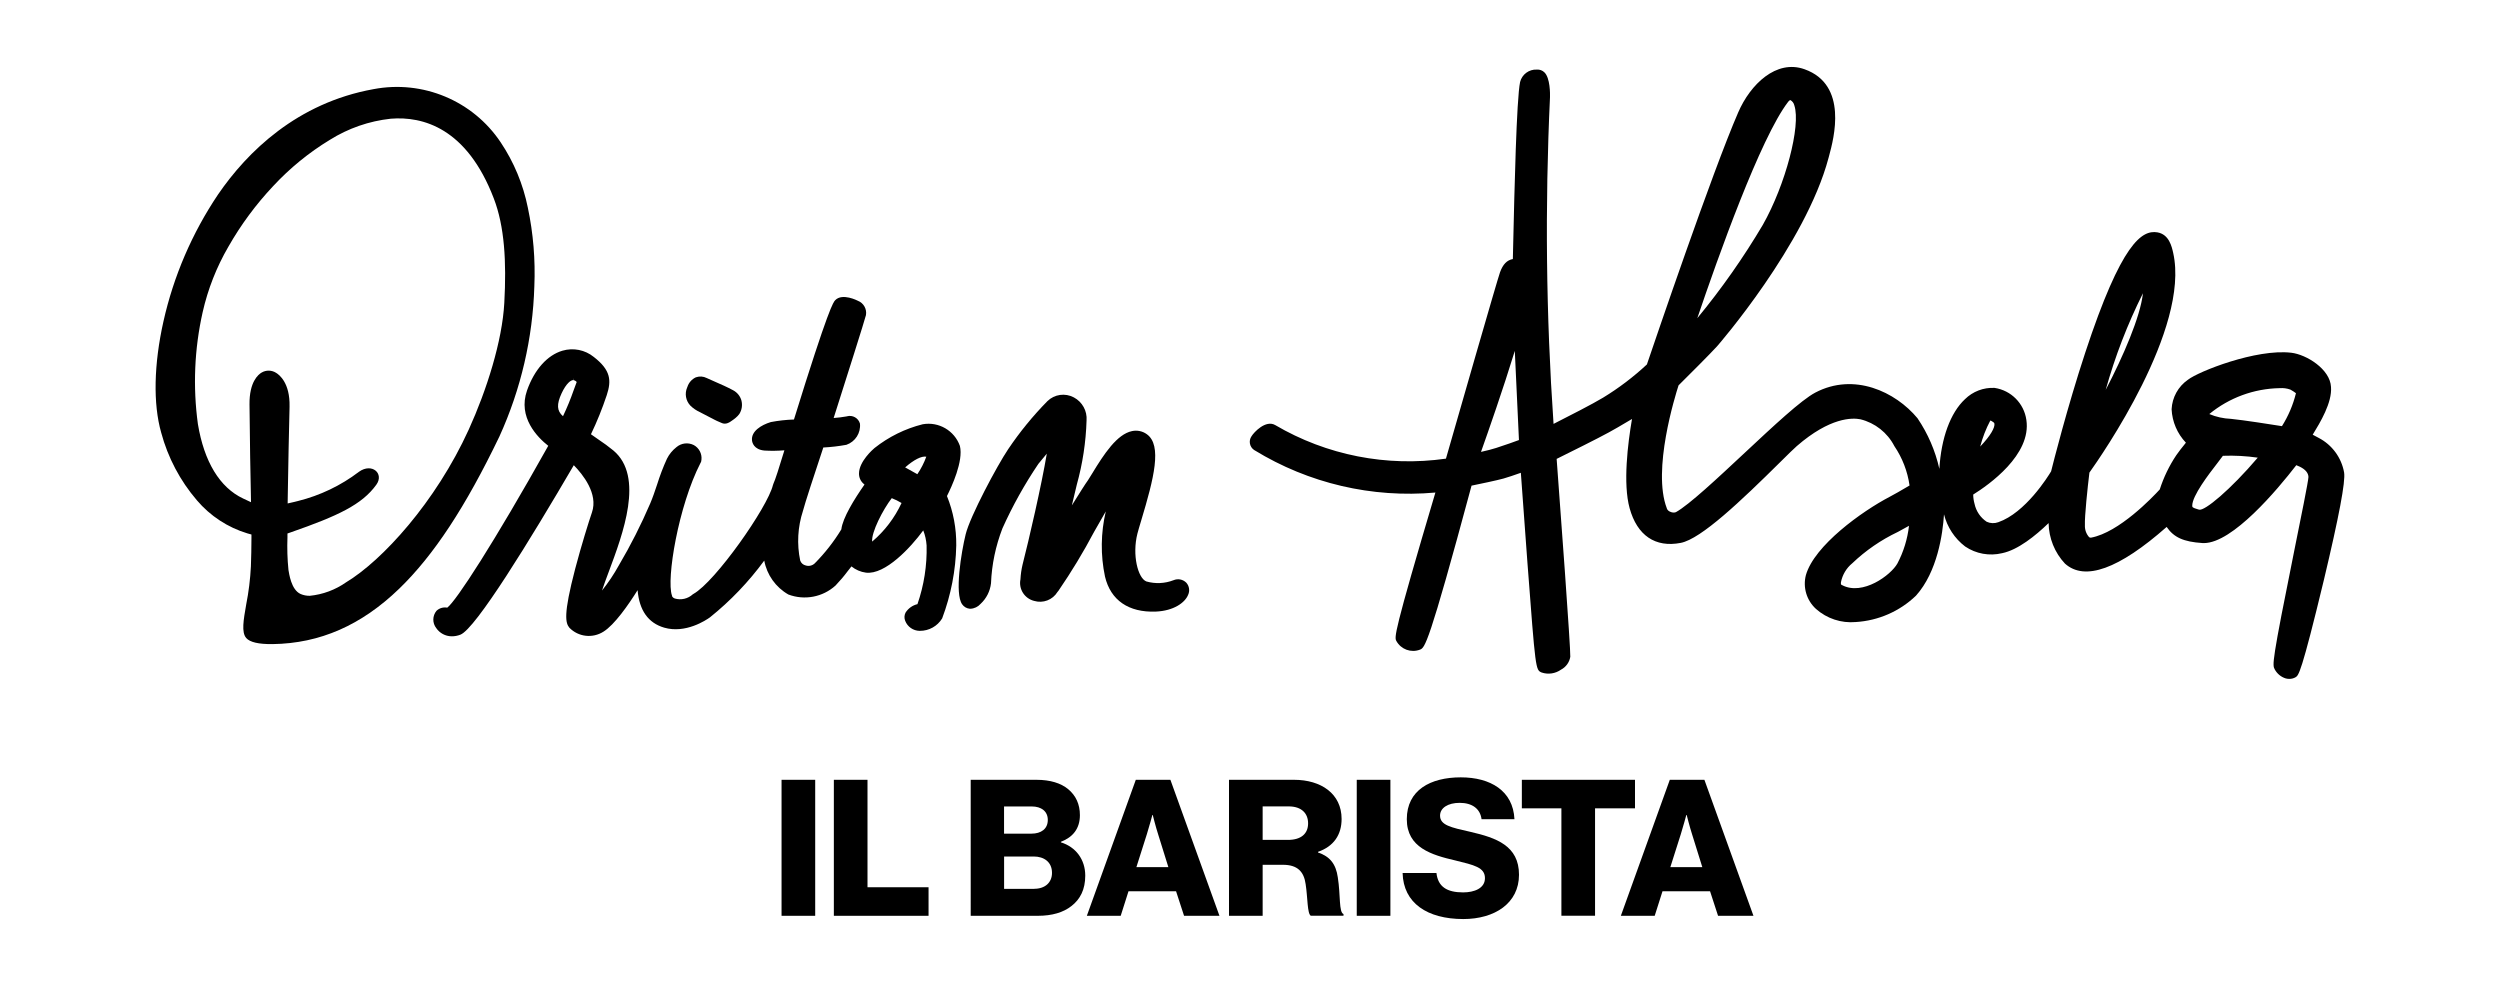
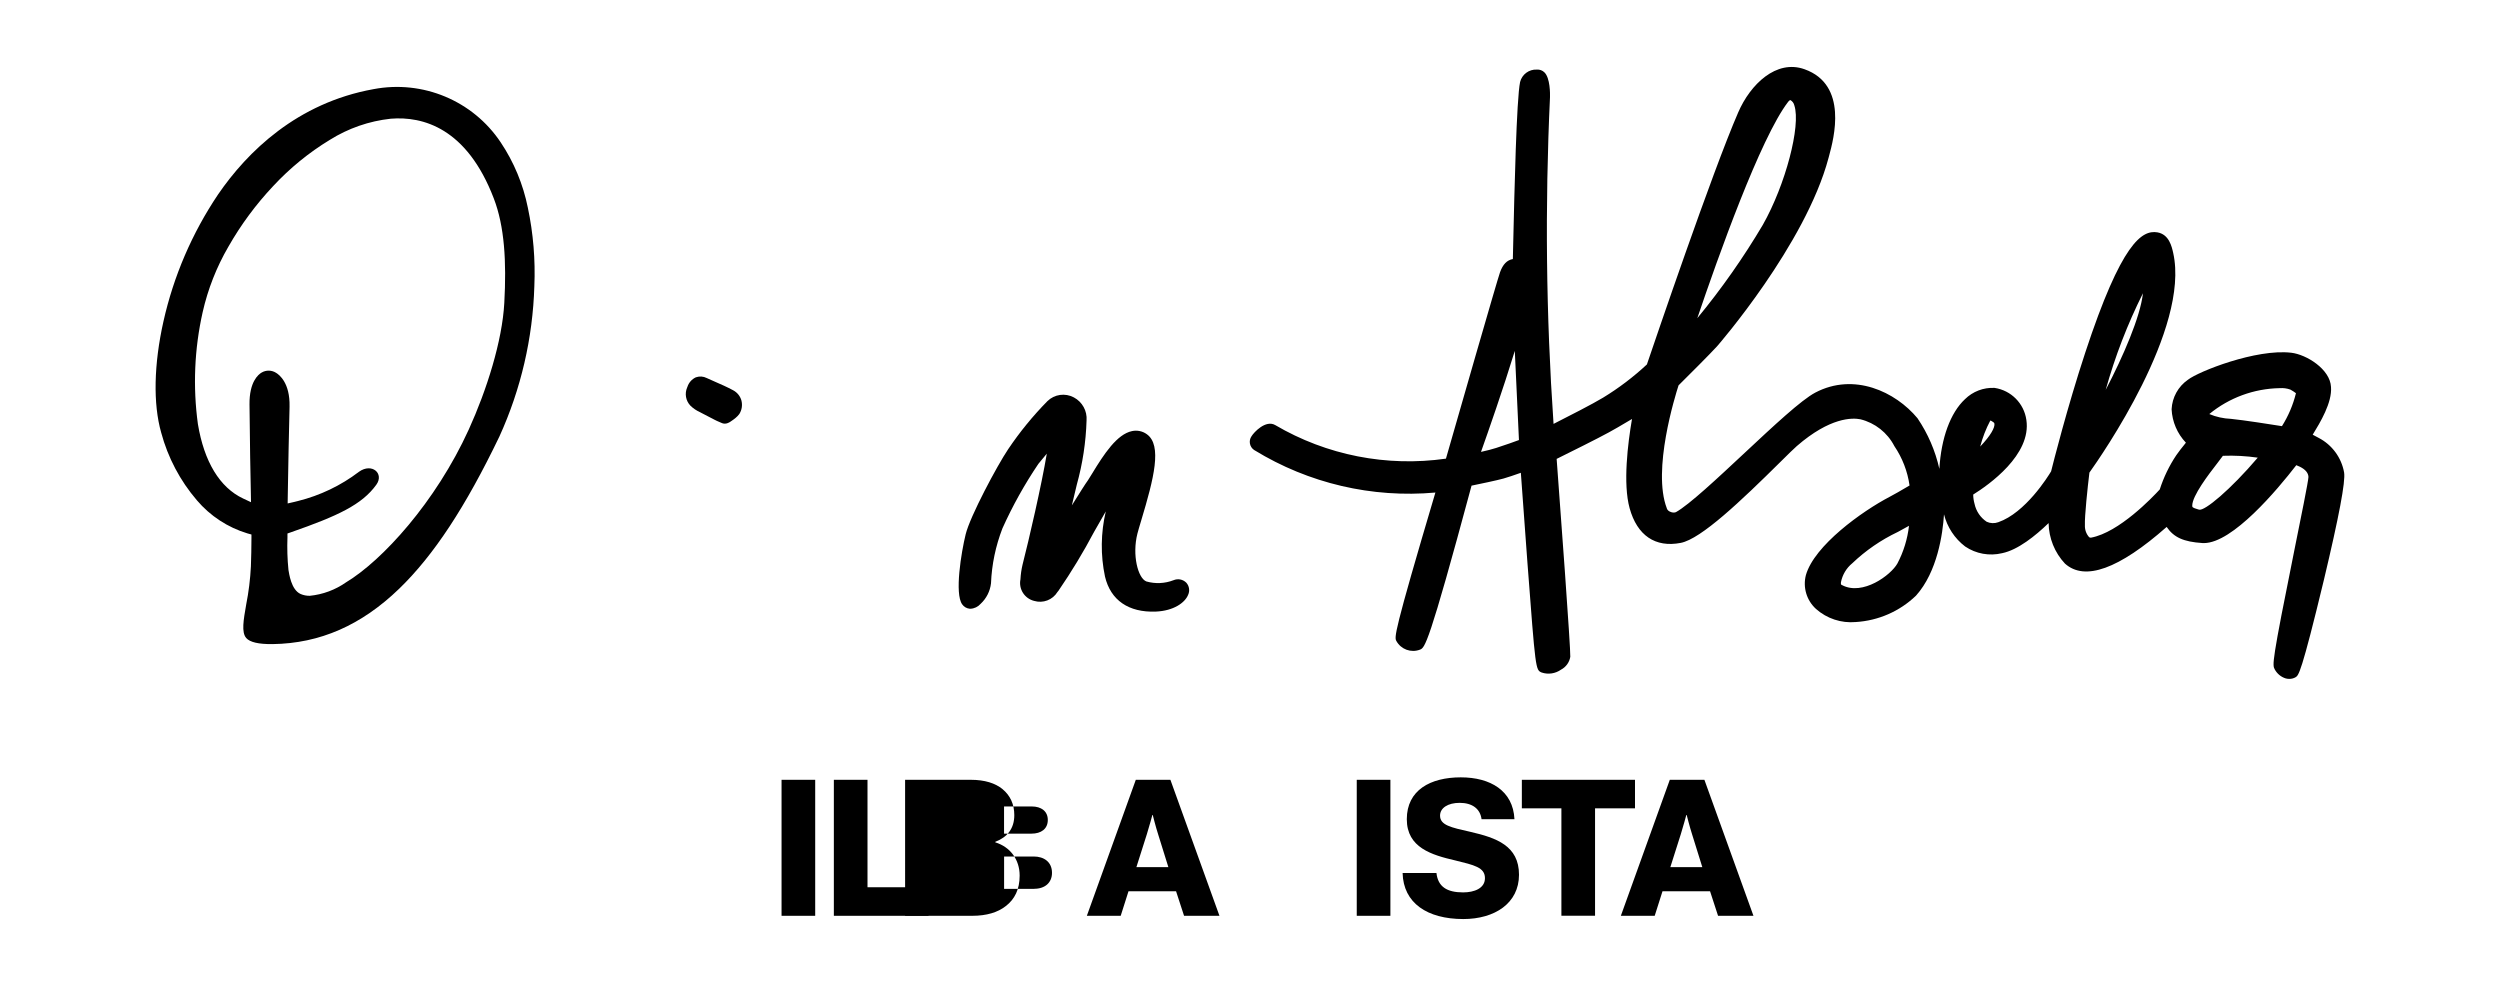
<svg xmlns="http://www.w3.org/2000/svg" id="Dritan-Logo" style="enable-background:new 0 0 500 200;" version="1.1" viewBox="0 0 500 200" x="0px" y="0px">
  <style type="text/css">
	.st0{enable-background:new    ;}
</style>
  <g class="st0">
    <path d="M156.31,155.96h6.73v27.2h-6.73V155.96z" />
    <path d="M166.77,155.96h6.73v21.49h12.21v5.71h-18.94V155.96z" />
-     <path d="M194.15,155.96h13.12c2.81,0,4.91,0.68,6.35,1.86c1.56,1.29,2.36,3.04,2.36,5.21c0,2.7-1.41,4.41-3.8,5.33v0.11&#10;  c2.97,0.91,4.87,3.42,4.87,6.66c0,2.74-0.99,4.72-2.78,6.09c-1.6,1.26-3.84,1.94-6.7,1.94h-13.43V155.96z M206.29,166.73&#10;  c1.94,0,3.27-0.95,3.27-2.74c0-1.71-1.26-2.7-3.23-2.7h-5.52v5.44H206.29z M206.82,177.76c2.21,0,3.58-1.26,3.58-3.19&#10;  c0-2.17-1.6-3.27-3.65-3.27h-5.93v6.47H206.82z" />
+     <path d="M194.15,155.96c2.81,0,4.91,0.68,6.35,1.86c1.56,1.29,2.36,3.04,2.36,5.21c0,2.7-1.41,4.41-3.8,5.33v0.11&#10;  c2.97,0.91,4.87,3.42,4.87,6.66c0,2.74-0.99,4.72-2.78,6.09c-1.6,1.26-3.84,1.94-6.7,1.94h-13.43V155.96z M206.29,166.73&#10;  c1.94,0,3.27-0.95,3.27-2.74c0-1.71-1.26-2.7-3.23-2.7h-5.52v5.44H206.29z M206.82,177.76c2.21,0,3.58-1.26,3.58-3.19&#10;  c0-2.17-1.6-3.27-3.65-3.27h-5.93v6.47H206.82z" />
    <path d="M227.16,155.96h6.92l9.81,27.2h-7.08l-1.6-4.91h-9.51l-1.56,4.91h-6.77L227.16,155.96z M233.67,173.42l-2.05-6.58&#10;  c-0.46-1.41-1.07-3.84-1.07-3.84h-0.08c0,0-0.65,2.43-1.1,3.84l-2.09,6.58H233.67z" />
-     <path d="M245.8,155.96h13.01c5.4,0,9.51,2.78,9.51,7.83c0,3.16-1.56,5.48-4.72,6.58v0.12c2.36,0.8,3.58,2.28,3.96,4.98&#10;  c0.57,3.58,0.19,7,1.14,7.34v0.34h-6.54c-0.72-0.42-0.61-3.61-1.03-6.31c-0.34-2.51-1.64-3.88-4.53-3.88h-4.07v10.2h-6.73V155.96z&#10;   M257.59,167.98c2.66,0,4.03-1.26,4.03-3.31c0-1.98-1.29-3.39-3.88-3.39h-5.21v6.7H257.59z" />
    <path d="M271.35,155.96h6.73v27.2h-6.73V155.96z" />
    <path d="M280.52,174.6h6.77c0.3,2.74,2.09,3.88,5.33,3.88c2.21,0,4.37-0.8,4.37-2.85c0-2.17-2.21-2.62-5.93-3.54&#10;  c-4.72-1.1-9.7-2.55-9.7-8.25c0-5.82,4.72-8.37,10.8-8.37c5.9,0,10.46,2.66,10.73,8.37h-6.58c-0.27-2.09-1.86-3.27-4.38-3.27&#10;  c-2.36,0-3.92,1.03-3.92,2.55c0,1.9,2.09,2.36,6.16,3.27c5.06,1.18,9.63,2.74,9.63,8.56c0,5.71-4.87,8.86-11.15,8.86&#10;  C285.43,183.8,280.67,180.61,280.52,174.6z" />
    <path d="M312.28,161.66h-7.91v-5.7H327v5.7h-7.99v21.49h-6.73V161.66z" />
    <path d="M333.96,155.96h6.92l9.81,27.2h-7.08l-1.6-4.91h-9.51l-1.56,4.91h-6.77L333.96,155.96z M340.46,173.42l-2.05-6.58&#10;  c-0.46-1.41-1.07-3.84-1.07-3.84h-0.08c0,0-0.65,2.43-1.1,3.84l-2.09,6.58H340.46z" />
  </g>
  <g>
    <path d="M468.82,94.49c-0.53-2.97-2.41-5.52-5.08-6.91l-1.2-0.64c1.5-2.45,3.91-6.43,3.66-9.55&#10;  c-0.18-3.56-4.9-6.48-7.93-6.84c-7.02-0.84-18.6,3.75-20.7,5.41c-1.94,1.35-3.14,3.53-3.25,5.89c0.12,2.5,1.13,4.87,2.86,6.69&#10;  c-0.72,0.88-1.55,1.94-1.93,2.51c-1.41,2.11-2.52,4.42-3.3,6.84c-1.46,1.59-8.14,8.6-13.74,9.64c-0.14,0.03-0.29-0.01-0.4-0.11&#10;  c-0.58-0.66-0.87-1.51-0.83-2.39c-0.08-1.72,0.54-7.56,0.9-10.51c2.36-3.31,20.13-28.8,16.76-43.92c-0.29-1.3-0.83-3.73-3.17-4.13&#10;  c-3.05-0.5-7.16,1.97-14.43,24.08c-3.61,10.96-6.44,22.19-6.82,23.72c-0.64,1.08-5.14,8.29-10.56,10.17&#10;  c-0.76,0.28-1.6,0.25-2.33-0.09c-1.24-0.83-2.11-2.11-2.42-3.57c-0.17-0.61-0.27-1.24-0.27-1.87c3.04-1.89,11.7-7.94,10.63-14.94&#10;  c-0.47-3.3-3.06-5.9-6.36-6.39c-2.2-0.11-4.35,0.71-5.92,2.26c-2.91,2.72-4.75,7.75-5.12,13.93c-0.81-3.62-2.29-7.05-4.37-10.12&#10;  c-4.42-5.33-12.71-9.2-20.44-5.13c-2.81,1.48-8.29,6.6-14.11,12.04c-5.47,5.11-11.13,10.41-13.78,11.88&#10;  c-0.36,0.12-0.75,0.09-1.1-0.08c-0.29-0.1-0.53-0.3-0.67-0.58l-0.04-0.13c-2.94-7.66,1.67-22.46,2.35-24.58&#10;  c1.94-1.92,6.39-6.36,7.7-7.81c0.18-0.19,17.7-20.37,22.3-37.69l0.1-0.37c0.95-3.52,3.85-14.23-4.9-17.35&#10;  c-5.66-2.03-10.85,3.04-13.26,8.61c-5.23,12.02-16.79,46.08-18.27,50.43c-2.69,2.5-5.62,4.73-8.76,6.64&#10;  c-2.06,1.25-6.87,3.71-9.91,5.25c-1.5-21.75-1.73-43.56-0.71-65.34c0.02-0.63,0.05-3.83-1.11-4.96c-0.4-0.4-0.96-0.61-1.53-0.56&#10;  c-1.56-0.08-2.96,0.96-3.34,2.48c-0.72,3.41-1.14,22.02-1.37,32.02l-0.08,3.39c-1.19,0.22-1.98,1.05-2.56,2.63&#10;  c-0.56,1.54-8.94,30.73-10.82,37.29c-11.81,1.69-23.85-0.67-34.14-6.71c-1.91-1.11-4.28,1.45-4.75,2.24&#10;  c-0.62,0.9-0.38,2.13,0.52,2.74c0.02,0.01,0.04,0.03,0.07,0.04c10.84,6.64,23.53,9.61,36.19,8.47c-8.45,28.46-8.21,28.94-7.8,29.7&#10;  c0.92,1.66,2.91,2.4,4.69,1.73c1.01-0.39,1.68-0.64,10.34-32.81c1.67-0.34,5.1-1.06,6.39-1.42c0.83-0.23,2.26-0.72,3.47-1.15&#10;  c0.25,3.57,0.78,10.79,1.32,18.03c1.62,21.39,1.62,21.39,2.83,21.91c1.31,0.45,2.76,0.23,3.89-0.57c0.99-0.52,1.67-1.47,1.85-2.57&#10;  c0.08-1.68-2.04-30.33-2.73-39.58c2.59-1.28,8.22-4.08,10.44-5.3c0.84-0.45,2.4-1.35,4.63-2.68c-0.84,4.9-1.83,12.92-0.48,17.83&#10;  c1.51,5.47,5.14,7.94,10.23,6.95c4.08-0.79,12.09-8.43,19.94-16.2c1.51-1.49,2.7-2.67,3.27-3.16c6.67-5.79,11.11-5.68,12.72-5.36&#10;  c2.93,0.72,5.41,2.68,6.79,5.36c1.6,2.36,2.64,5.05,3.04,7.88l-0.72,0.42c-1.05,0.62-2.15,1.26-3.23,1.83&#10;  c-5.59,2.92-15.09,9.75-16.78,15.67c-0.64,2.46,0.14,5.06,2.02,6.77c2.17,1.93,5.05,2.88,7.94,2.62c4.52-0.27,8.81-2.14,12.07-5.29&#10;  c4.27-4.77,5.34-12.34,5.59-16.25c0.64,2.56,2.13,4.83,4.23,6.43c2.17,1.47,4.85,1.95,7.39,1.34c3.15-0.64,6.69-3.49,9.3-6.02&#10;  c0.05,3.01,1.21,5.9,3.27,8.1c3.95,3.56,10.78,1.1,20.34-7.33c1.45,2.11,3.39,2.97,7.13,3.22c0.1,0,0.2,0.01,0.31,0.01&#10;  c5.76,0,14.68-10.65,18.49-15.58c0.24,0.09,0.49,0.2,0.72,0.31c1.12,0.55,1.69,1.26,1.71,2.05c-0.02,0.84-1.55,8.36-2.77,14.4&#10;  c-4.62,22.88-4.46,23.17-3.97,24.08c0.47,0.87,1.27,1.53,2.21,1.81c0.23,0.06,0.47,0.09,0.71,0.09c0.44,0,0.88-0.11,1.26-0.34&#10;  c0.58-0.36,1.13-0.7,5.65-19.46C467.79,103.33,469.13,96.29,468.82,94.49 M459.19,78.64c-0.57,2.33-1.52,4.56-2.8,6.59&#10;  c-2.09-0.33-7.67-1.21-10.21-1.46c-1.49-0.06-2.95-0.38-4.32-0.96c3.98-3.27,8.94-5.09,14.09-5.18c0.71-0.05,1.43,0.04,2.1,0.28&#10;  l0.08,0.04C458.5,78.15,458.85,78.38,459.19,78.64 M443.4,92.72c0.47-0.61,0.88-1.14,1.18-1.56c2.33-0.09,4.66,0.04,6.97,0.37&#10;  c-5.45,6.4-10.64,10.74-11.74,10.4l-0.27-0.08c-1.09-0.31-1.09-0.44-1.09-0.72C438.44,99.15,441.78,94.81,443.4,92.72&#10;   M421.14,77.97c1.86-6.66,4.35-13.13,7.45-19.32C428.06,63.41,424.61,71.33,421.14,77.97 M396.04,89.31&#10;  c0.47-1.81,1.15-3.55,2.02-5.2c0.09,0.01,0.17,0.04,0.24,0.09l0.11,0.07c0.45,0.24,0.47,0.41,0.48,0.52&#10;  C398.96,85.5,398.22,87.03,396.04,89.31 M381.8,105.16c-0.3,2.63-1.08,5.18-2.31,7.52c-1.3,2.35-6.97,6.53-11.08,4.34&#10;  c-0.22-0.1-0.25-0.11-0.22-0.57c0.29-1.49,1.09-2.84,2.27-3.8c2.67-2.55,5.74-4.66,9.08-6.25l0.15-0.08&#10;  C380.39,105.92,381.1,105.54,381.8,105.16 M357.64,20.35c0.23-0.28,0.39-0.34,0.43-0.34c0.41,0.23,0.7,0.62,0.8,1.08&#10;  c1.34,4.06-1.78,15.9-6.31,23.89c-3.88,6.55-8.26,12.79-13.1,18.66C343.57,51.51,352.07,27.59,357.64,20.35 M303.79,88.01&#10;  c-0.92,0.34-2.54,0.93-4.56,1.58c-0.77,0.25-1.81,0.52-3.03,0.79c1.46-4.11,4.42-12.56,6.76-20.2L303.79,88.01z" id="Pfad_145" />
-     <path d="M191.98,89.18c-1.09-3.06-4.23-4.89-7.43-4.33c-3.52,0.88-6.81,2.51-9.65,4.76&#10;  c-0.31,0.26-3.07,2.67-3.1,5.06c-0.02,0.77,0.29,1.52,0.87,2.04c0.07,0.06,0.15,0.13,0.23,0.2c-2.03,2.9-4.37,6.67-4.63,8.96&#10;  c-1.5,2.47-3.29,4.75-5.32,6.8c-0.47,0.45-1.15,0.62-1.78,0.43c-0.53-0.11-0.95-0.48-1.13-0.99c-0.69-3.3-0.5-6.72,0.55-9.93&#10;  c0.33-1.34,2.38-7.6,4.07-12.68c1.55-0.08,3.09-0.26,4.62-0.54c1.78-0.62,2.9-2.37,2.71-4.24c-0.31-1.12-1.48-1.77-2.6-1.46&#10;  c-0.02,0.01-0.05,0.01-0.07,0.02c-0.86,0.15-1.72,0.26-2.59,0.32c2.43-7.62,6.28-19.77,6.46-20.58c0.21-1.22-0.47-2.43-1.63-2.87&#10;  c-0.03-0.02-3.09-1.6-4.51-0.12c-0.38,0.4-1.28,1.33-8.26,23.87c-1.55,0.05-3.09,0.22-4.62,0.51c-1.96,0.59-3.96,1.86-3.77,3.66&#10;  c0.04,0.43,0.36,1.84,2.49,2.04c1.33,0.08,2.66,0.06,3.99-0.05c-1.06,3.51-1.89,6.06-2.17,6.61l-0.12,0.34&#10;  c-1.08,4.47-11.54,19.35-15.9,21.77l-0.13,0.08c-0.97,0.89-2.34,1.21-3.6,0.84c-0.2-0.07-0.37-0.19-0.5-0.36l-0.07-0.24&#10;  c-1.15-3.27,1.28-17.88,5.71-26.51l0.12-0.23l0.07-0.42c0.13-1.19-0.47-2.34-1.52-2.92c-1.13-0.58-2.5-0.42-3.47,0.4&#10;  c-0.8,0.63-1.46,1.42-1.91,2.33c-0.77,1.68-1.42,3.4-1.97,5.16c-0.44,1.33-0.87,2.59-1.38,3.79c-1.82,4.24-3.91,8.37-6.26,12.35&#10;  c-0.98,1.78-2.11,3.47-3.38,5.06c0.35-1.08,0.86-2.44,1.36-3.78c2.83-7.57,7.12-19.01,0.93-24.22c-0.97-0.79-1.98-1.54-3.03-2.23&#10;  c-0.49-0.33-0.98-0.67-1.47-1.03c1.22-2.54,2.27-5.15,3.16-7.82c0.96-2.91,0.83-4.99-2.59-7.64c-1.76-1.43-4.11-1.89-6.28-1.25&#10;  c-3.03,0.9-5.6,3.78-7.07,7.94c-1.9,5.38,2.1,9.4,4.24,11.08c-10.88,19.44-18.42,31.05-20.2,32.37l0,0&#10;  c-0.78-0.15-1.58,0.09-2.15,0.63c-0.83,1-0.85,2.44-0.05,3.46c0.69,1.01,1.83,1.62,3.05,1.64c0.6,0.01,1.2-0.1,1.77-0.32&#10;  c3.05-1.16,13.96-18.96,22.69-33.9c1.79,1.83,4.92,5.7,3.63,9.44c-0.57,1.64-2.13,6.63-3.35,11.27&#10;  c-2.43,9.27-1.93,10.87-1.15,11.81c1.8,1.83,4.62,2.15,6.79,0.78c2.21-1.36,5.01-5.38,6.84-8.31c0.34,4.05,2.13,6.57,5.32,7.5&#10;  c4.26,1.24,8.38-1.5,9.15-2.06c4.1-3.29,7.75-7.11,10.86-11.35c0.53,2.86,2.3,5.34,4.82,6.78c3.23,1.22,6.87,0.53,9.43-1.79&#10;  c0.87-0.91,1.69-1.87,2.44-2.88c0.25-0.32,0.5-0.64,0.75-0.95c0.83,0.67,1.83,1.11,2.9,1.25c3.85,0.46,8.94-5.01,11.46-8.45&#10;  c0.38,0.96,0.6,1.98,0.67,3.01c0.1,3.99-0.52,7.96-1.83,11.74c-0.99,0.23-1.85,0.85-2.39,1.71c-0.25,0.51-0.28,1.1-0.06,1.63&#10;  c0.46,1.19,1.6,1.98,2.87,2h0.06c1.82,0.01,3.51-0.93,4.46-2.49c1.76-4.67,2.72-9.61,2.82-14.6c0.04-3.38-0.59-6.74-1.86-9.87&#10;  C190.3,97.41,192.73,92.21,191.98,89.18 M181.03,93.48c1.74-1.53,3.29-2.32,4.23-2.14c-0.45,1.24-1.05,2.41-1.79,3.5L181.03,93.48z&#10;   M180.31,100.6c-1.38,2.97-3.38,5.6-5.88,7.72c-0.18-1.88,2.15-6.39,3.92-8.69C179.03,99.9,179.69,100.22,180.31,100.6&#10;   M115.34,76.4c-0.21,0.55-0.41,1.11-0.62,1.68c-0.61,1.76-1.32,3.48-2.12,5.16c-1.24-1.05-1.3-2.38-0.28-4.58&#10;  c0.92-1.97,1.83-2.65,2.33-2.64l0.01-0.43l0.04,0.44C114.95,76.07,115.17,76.2,115.34,76.4" id="Pfad_146" />
    <path d="M234.71,116.04c-1.74,0.67-3.65,0.76-5.44,0.25c-1.69-0.66-2.87-5.3-1.79-9.56c0.15-0.6,0.43-1.52,0.77-2.66&#10;  c2.53-8.41,4.22-15.02,1.11-17.23c-0.85-0.62-1.93-0.84-2.96-0.62c-2.99,0.62-5.58,4.54-7.99,8.52c-0.34,0.56-0.65,1.08-0.81,1.3&#10;  c-0.53,0.72-1.76,2.68-3.23,5.04c0.33-1.38,0.66-2.77,0.99-4.15c1.16-4.18,1.82-8.49,1.95-12.83c0.15-1.91-0.85-3.72-2.54-4.62&#10;  c-1.74-0.93-3.88-0.63-5.29,0.75c-2.91,2.96-5.54,6.18-7.86,9.63c-2.19,3.26-7.61,13.4-8.49,17.01c-0.89,3.64-2.23,11.86-0.7,13.99&#10;  c0.35,0.51,0.9,0.83,1.52,0.89h0.13c0.78-0.03,1.52-0.39,2.04-0.98c1.16-1.08,1.9-2.53,2.08-4.11c0.15-3.76,0.93-7.46,2.28-10.97&#10;  c2.02-4.5,4.43-8.82,7.19-12.91c0.56-0.69,1.13-1.38,1.69-2.05c-1.05,6.31-3.59,17.29-4.85,22.2c-0.23,0.97-0.37,1.95-0.42,2.95&#10;  c-0.39,1.93,0.82,3.82,2.73,4.3c1.79,0.54,3.71-0.2,4.68-1.79c0.07-0.09,0.14-0.18,0.21-0.26c2.59-3.78,4.97-7.71,7.11-11.76&#10;  c0.75-1.32,1.57-2.74,2.34-4.09c-1.01,4.28-1.07,8.74-0.16,13.04c1.12,4.73,4.73,7.21,10.15,7c3.59-0.15,5.84-1.78,6.47-3.34&#10;  c0.38-0.81,0.24-1.77-0.36-2.44C236.58,115.86,235.58,115.67,234.71,116.04" id="Pfad_147" />
    <path d="M139.99,82.43l0.34,0.18c0.83,0.45,1.67,0.88,2.6,1.35c0,0,0.73,0.38,1.51,0.68&#10;  c0.73,0.27,1.38-0.12,1.67-0.32c0.29-0.21,0.59-0.41,0.59-0.41s0.78-0.55,1.16-1.1c0.51-0.8,0.66-1.77,0.43-2.69&#10;  c-0.24-0.89-0.85-1.64-1.67-2.07c-1.19-0.64-2.41-1.18-3.59-1.69c-0.56-0.25-1.12-0.49-1.68-0.75c-0.68-0.35-1.47-0.4-2.19-0.14&#10;  c-0.8,0.37-1.41,1.07-1.68,1.91c-0.02,0.04-0.03,0.08-0.05,0.12c-0.53,1.22-0.28,2.65,0.64,3.62&#10;  C138.63,81.67,139.28,82.11,139.99,82.43" id="Pfad_148" />
    <path d="M54.52,128.82c9.47-0.13,17.76-3.77,25.33-11.09c6.9-6.68,13.26-16.35,20.03-30.43&#10;  c4.31-9.46,6.68-19.68,6.99-30.07c0.22-5.26-0.21-10.54-1.3-15.69c-0.94-4.67-2.78-9.11-5.43-13.07&#10;  c-5.57-8.34-15.59-12.52-25.44-10.64c-15.25,2.75-25.22,12.49-31.1,21.08c-5.18,7.71-8.88,16.31-10.91,25.37&#10;  c-1.92,8.57-2.09,16.47-0.45,22.25c1.34,4.99,3.78,9.61,7.14,13.53c2.66,3.13,6.17,5.43,10.11,6.62l0.8,0.22v0.83&#10;  c-0.01,1.87-0.04,3.63-0.11,5.55c-0.13,2.56-0.44,5.1-0.94,7.62c-0.54,3.1-0.98,5.55,0,6.7C49.99,128.45,51.72,128.85,54.52,128.82&#10;   M52.36,74.49c-0.75,0.43-2.5,1.92-2.46,6.38c0.08,8.17,0.18,13.75,0.27,17.83l0.03,1.74l-1.58-0.74&#10;  c-4.67-2.2-7.79-7.35-9.04-14.88c-1.02-7.46-0.7-15.04,0.95-22.38c1.04-4.6,2.77-9.01,5.14-13.09c2.5-4.39,5.51-8.46,8.97-12.14&#10;  c3.33-3.58,7.13-6.69,11.31-9.23c3.7-2.32,7.87-3.77,12.21-4.24c6.42-0.51,15.2,1.84,20.6,15.95c2.15,5.61,2.55,12.63,2.1,20.88&#10;  c-0.41,7.65-3.53,17.47-7.11,25.34c-6.62,14.54-17.34,26.23-24.53,30.55c-2.15,1.51-4.65,2.44-7.26,2.7&#10;  c-0.63,0.01-1.26-0.11-1.84-0.36c-1.91-0.85-2.3-4.13-2.43-4.81c-0.22-2.17-0.28-4.35-0.2-6.53v-0.76l0.74-0.26&#10;  c9.37-3.27,14.16-5.51,17.03-9.49c1.62-2.23-0.87-4.45-3.46-2.6c-3.62,2.76-7.78,4.75-12.2,5.85c-0.22,0.06-0.46,0.12-0.72,0.18&#10;  l-1.35,0.31l0.02-1.38c0.09-6.24,0.25-13.27,0.36-17.92v-0.1c0.1-4.69-2.04-6.33-2.69-6.72c-0.87-0.56-1.98-0.59-2.87-0.07" id="Pfad_149" />
  </g>
</svg>